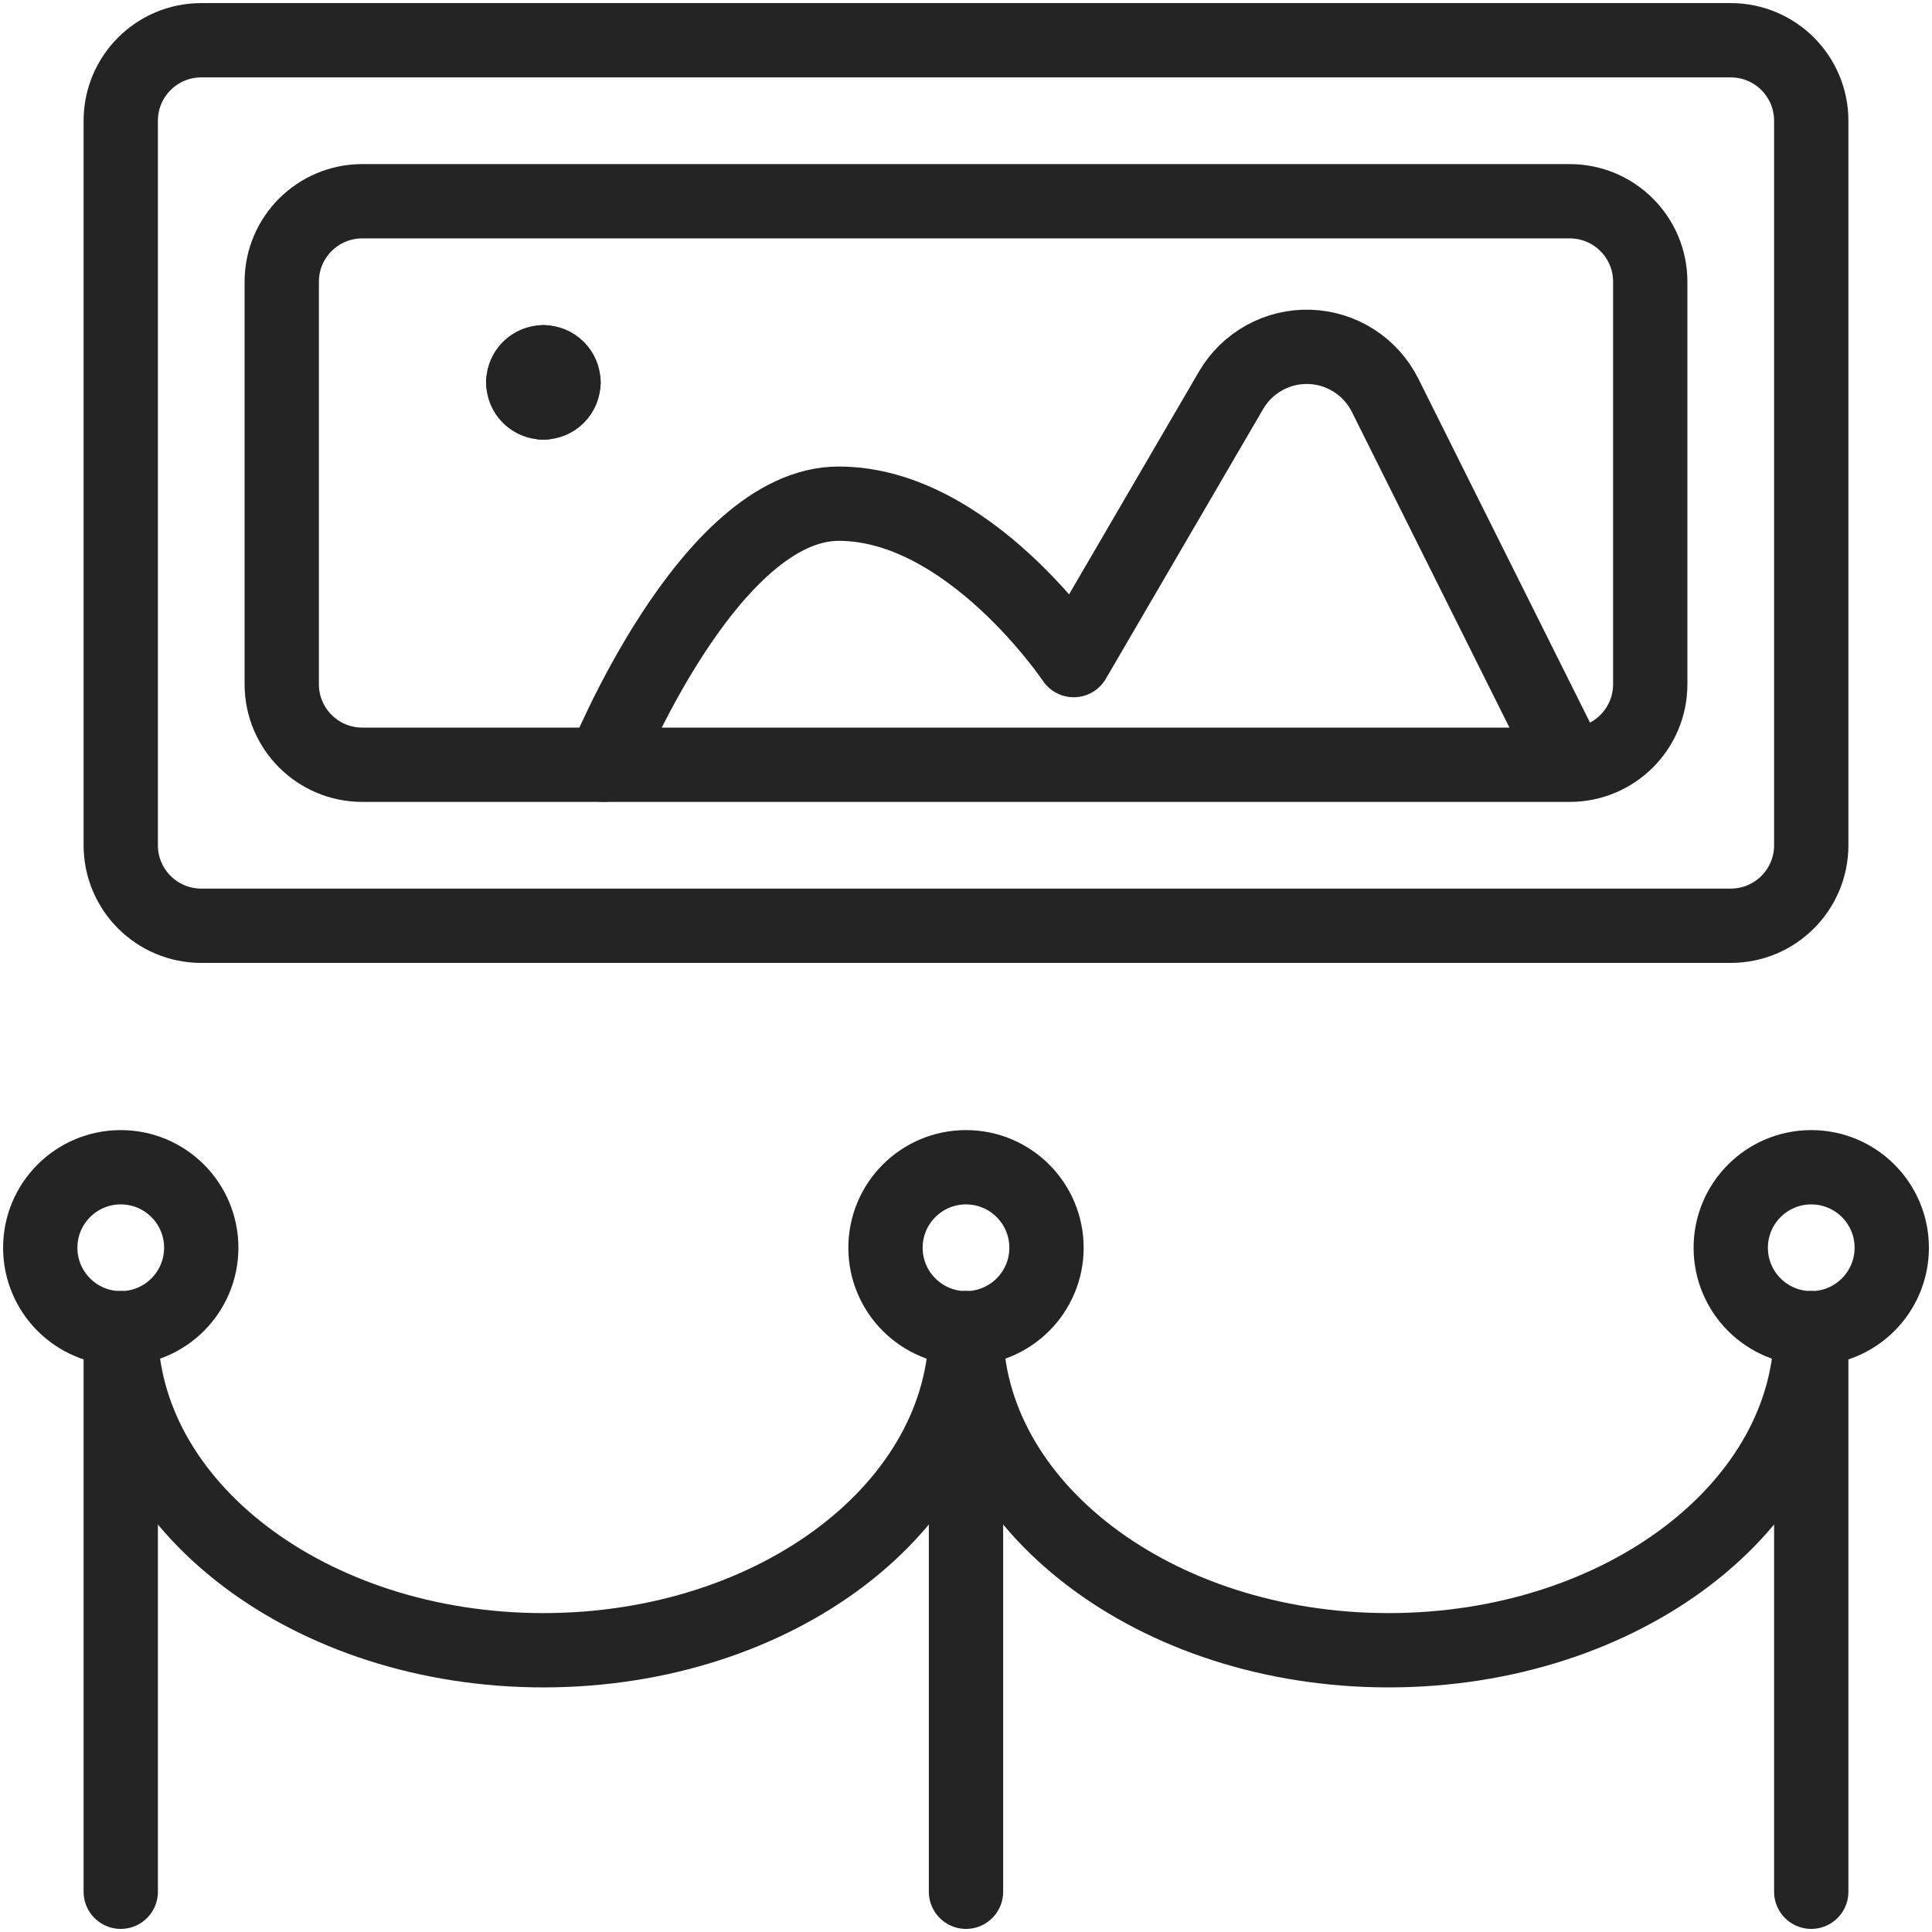
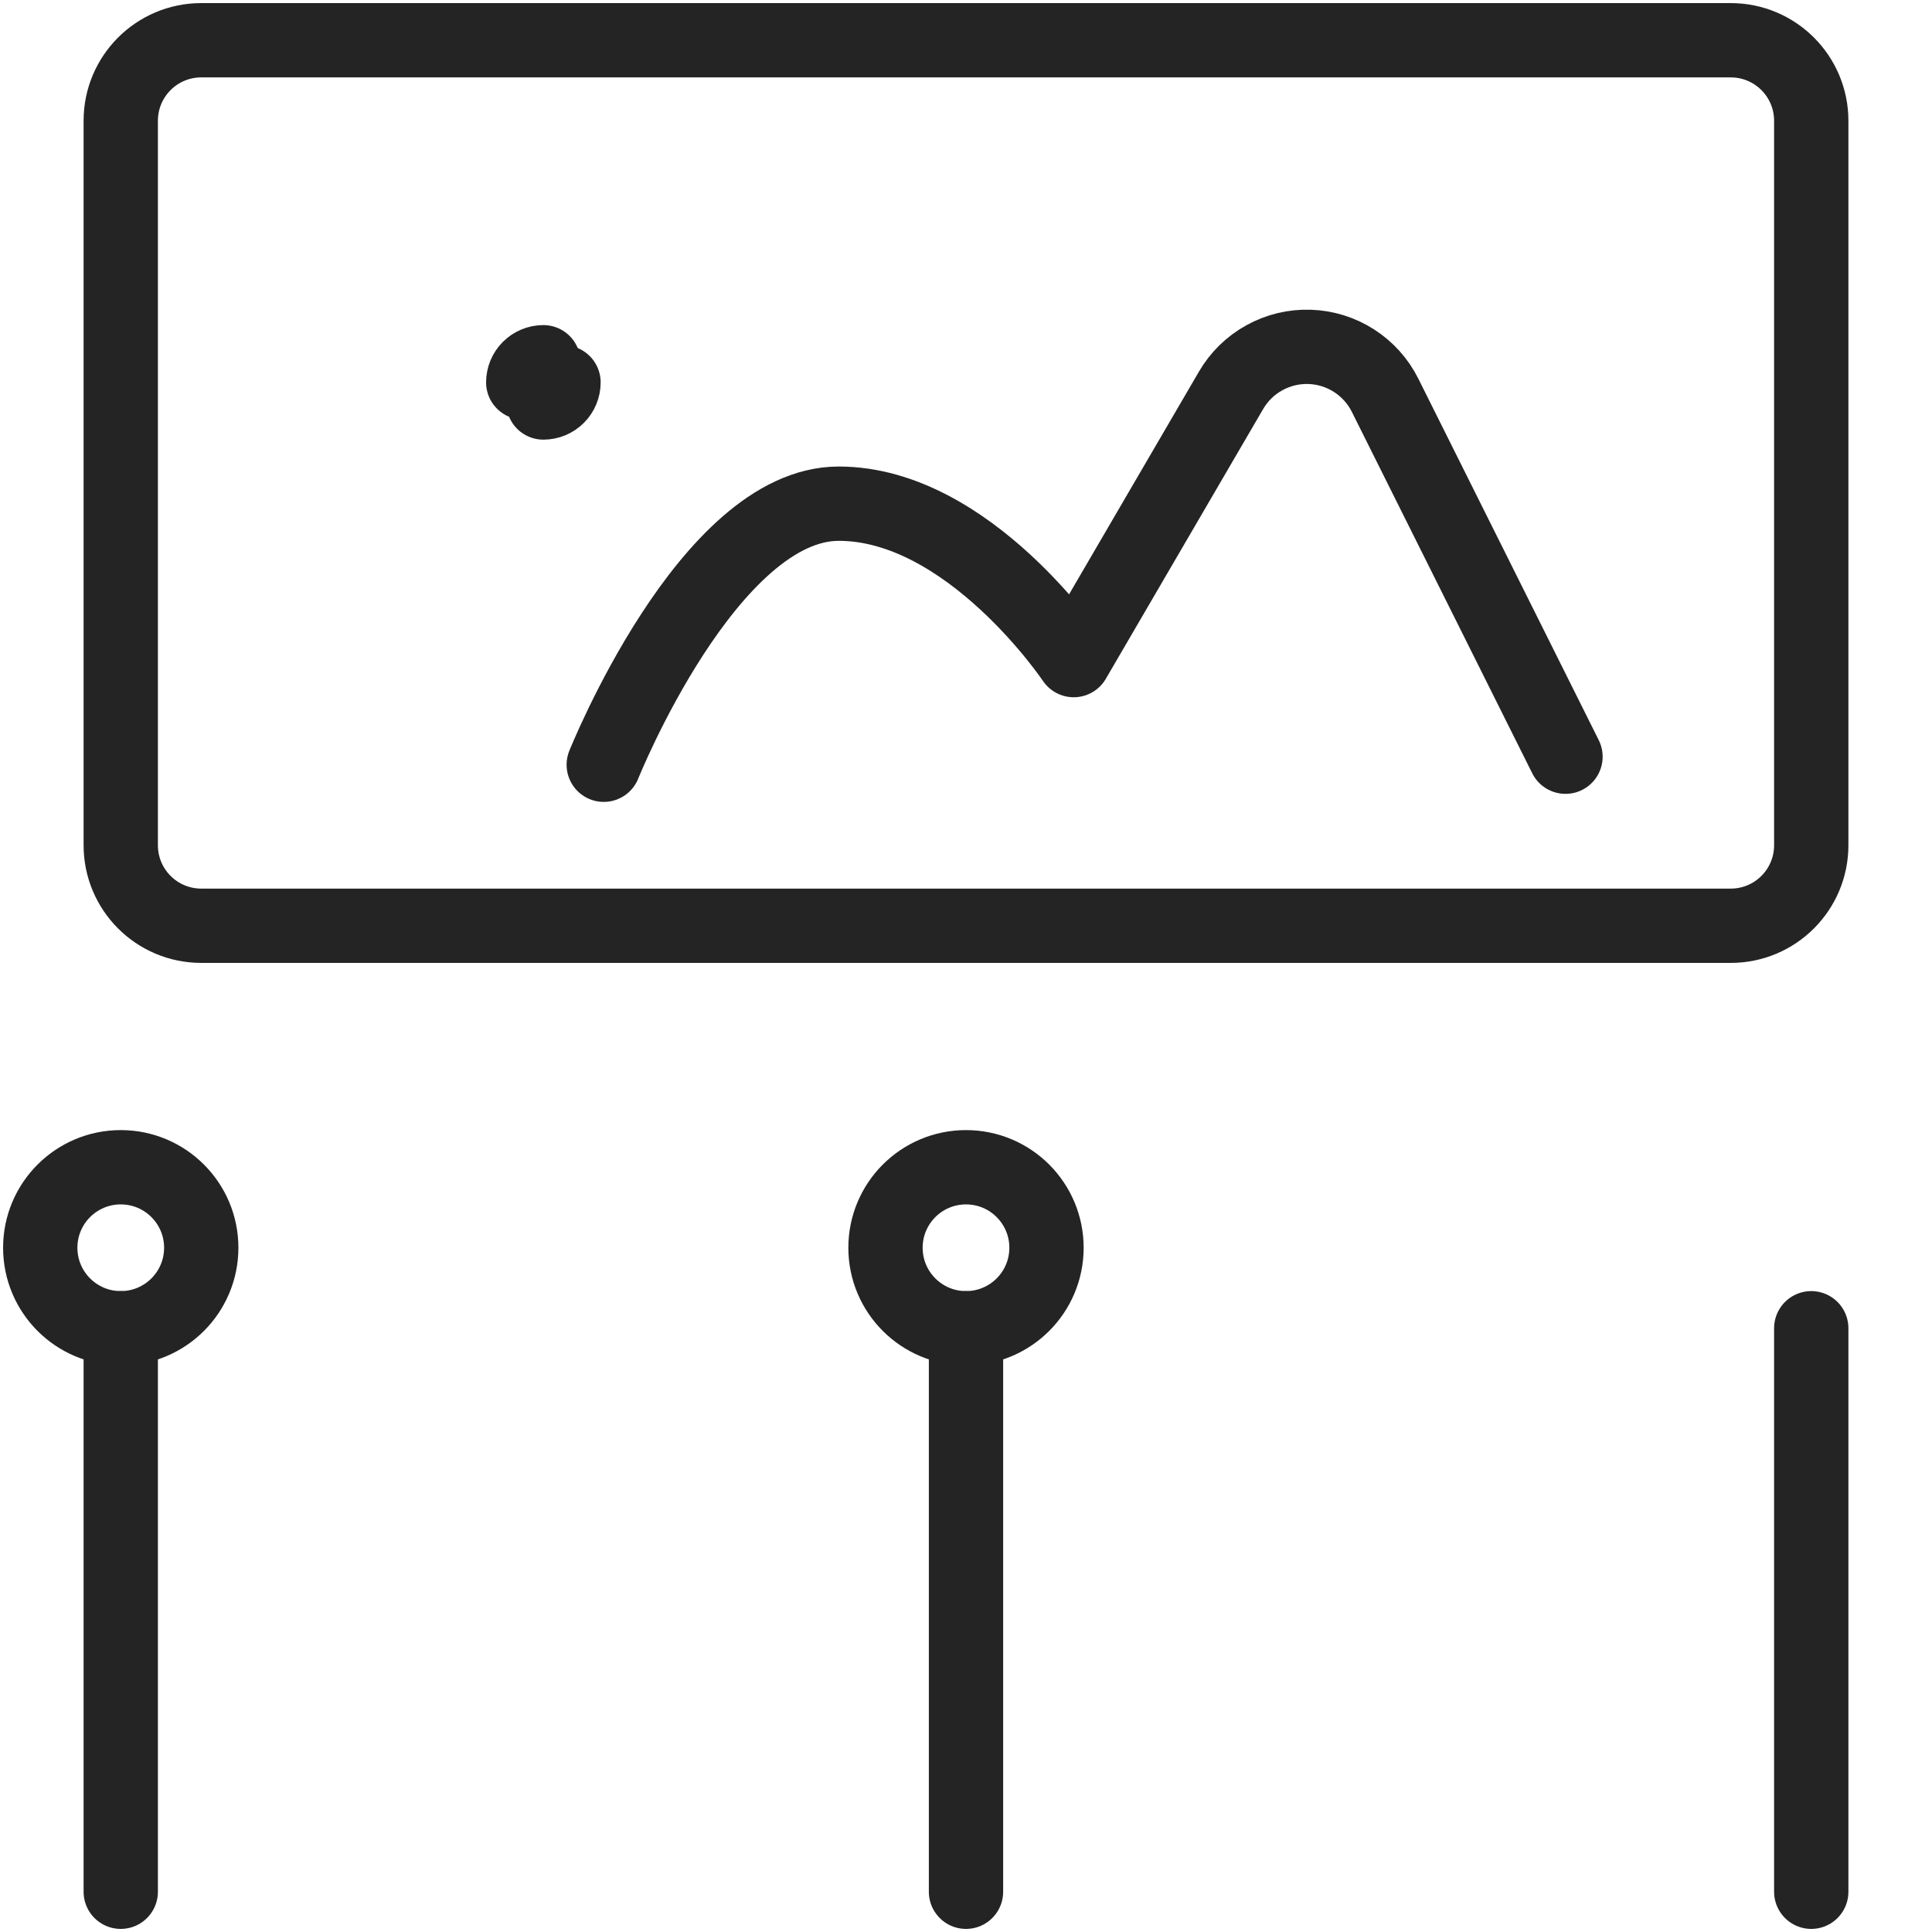
<svg xmlns="http://www.w3.org/2000/svg" width="78" height="78" viewBox="0 0 78 78" fill="none">
  <g clip-path="url(#clip0_49_181)">
    <path d="M69.875 1.625H8.125C6.33 1.625 4.875 3.08 4.875 4.875V34.125C4.875 35.92 6.33 37.375 8.125 37.375H69.875C71.67 37.375 73.125 35.92 73.125 34.125V4.875C73.125 3.08 71.67 1.625 69.875 1.625Z" stroke="#242424" stroke-width="3" stroke-linecap="round" stroke-linejoin="round" />
-     <path d="M63.375 8.125H14.625C12.83 8.125 11.375 9.58 11.375 11.375V27.625C11.375 29.42 12.83 30.875 14.625 30.875H63.375C65.17 30.875 66.625 29.42 66.625 27.625V11.375C66.625 9.58 65.17 8.125 63.375 8.125Z" stroke="#242424" stroke-width="3" stroke-linecap="round" stroke-linejoin="round" />
    <path d="M4.875 76.375V53.625" stroke="#242424" stroke-width="3" stroke-linecap="round" stroke-linejoin="round" />
    <path d="M4.875 53.625C6.67 53.625 8.125 52.17 8.125 50.375C8.125 48.58 6.67 47.125 4.875 47.125C3.08 47.125 1.625 48.58 1.625 50.375C1.625 52.17 3.08 53.625 4.875 53.625Z" stroke="#242424" stroke-width="3" stroke-linecap="round" stroke-linejoin="round" />
    <path d="M39 76.375V53.625" stroke="#242424" stroke-width="3" stroke-linecap="round" stroke-linejoin="round" />
    <path d="M39 53.625C40.795 53.625 42.25 52.17 42.25 50.375C42.25 48.58 40.795 47.125 39 47.125C37.205 47.125 35.75 48.58 35.75 50.375C35.75 52.17 37.205 53.625 39 53.625Z" stroke="#242424" stroke-width="3" stroke-linecap="round" stroke-linejoin="round" />
    <path d="M73.125 76.375V53.625" stroke="#242424" stroke-width="3" stroke-linecap="round" stroke-linejoin="round" />
-     <path d="M73.125 53.625C74.92 53.625 76.375 52.17 76.375 50.375C76.375 48.58 74.92 47.125 73.125 47.125C71.33 47.125 69.875 48.58 69.875 50.375C69.875 52.17 71.33 53.625 73.125 53.625Z" stroke="#242424" stroke-width="3" stroke-linecap="round" stroke-linejoin="round" />
    <path d="M24.375 30.875C24.375 30.875 28.6 20.335 33.862 20.335C39.123 20.335 43.349 26.65 43.349 26.65L49.702 15.756C50.023 15.205 50.487 14.752 51.045 14.444C51.603 14.135 52.234 13.983 52.871 14.004C53.508 14.024 54.128 14.217 54.664 14.561C55.201 14.905 55.635 15.387 55.919 15.957L63.203 30.55" stroke="#242424" stroke-width="3" stroke-linecap="round" stroke-linejoin="round" />
-     <path d="M21.938 14.625C22.153 14.625 22.36 14.711 22.512 14.863C22.664 15.015 22.75 15.222 22.75 15.438" stroke="#242424" stroke-width="3" stroke-linecap="round" stroke-linejoin="round" />
    <path d="M21.125 15.438C21.125 15.222 21.211 15.015 21.363 14.863C21.515 14.711 21.722 14.625 21.938 14.625" stroke="#242424" stroke-width="3" stroke-linecap="round" stroke-linejoin="round" />
-     <path d="M21.938 16.25C21.722 16.25 21.515 16.164 21.363 16.012C21.211 15.86 21.125 15.653 21.125 15.438" stroke="#242424" stroke-width="3" stroke-linecap="round" stroke-linejoin="round" />
    <path d="M22.75 15.438C22.75 15.653 22.664 15.86 22.512 16.012C22.36 16.164 22.153 16.25 21.938 16.25" stroke="#242424" stroke-width="3" stroke-linecap="round" stroke-linejoin="round" />
-     <path d="M73.125 53.625C73.125 60.804 65.484 66.625 56.062 66.625C46.641 66.625 39 60.804 39 53.625C39 60.804 31.359 66.625 21.938 66.625C12.516 66.625 4.875 60.804 4.875 53.625" stroke="#242424" stroke-width="3" stroke-linecap="round" stroke-linejoin="round" />
  </g>
  <defs>
    <clipPath id="clip0_49_181">
      <rect width="78" height="78" fill="white" />
    </clipPath>
  </defs>
</svg>